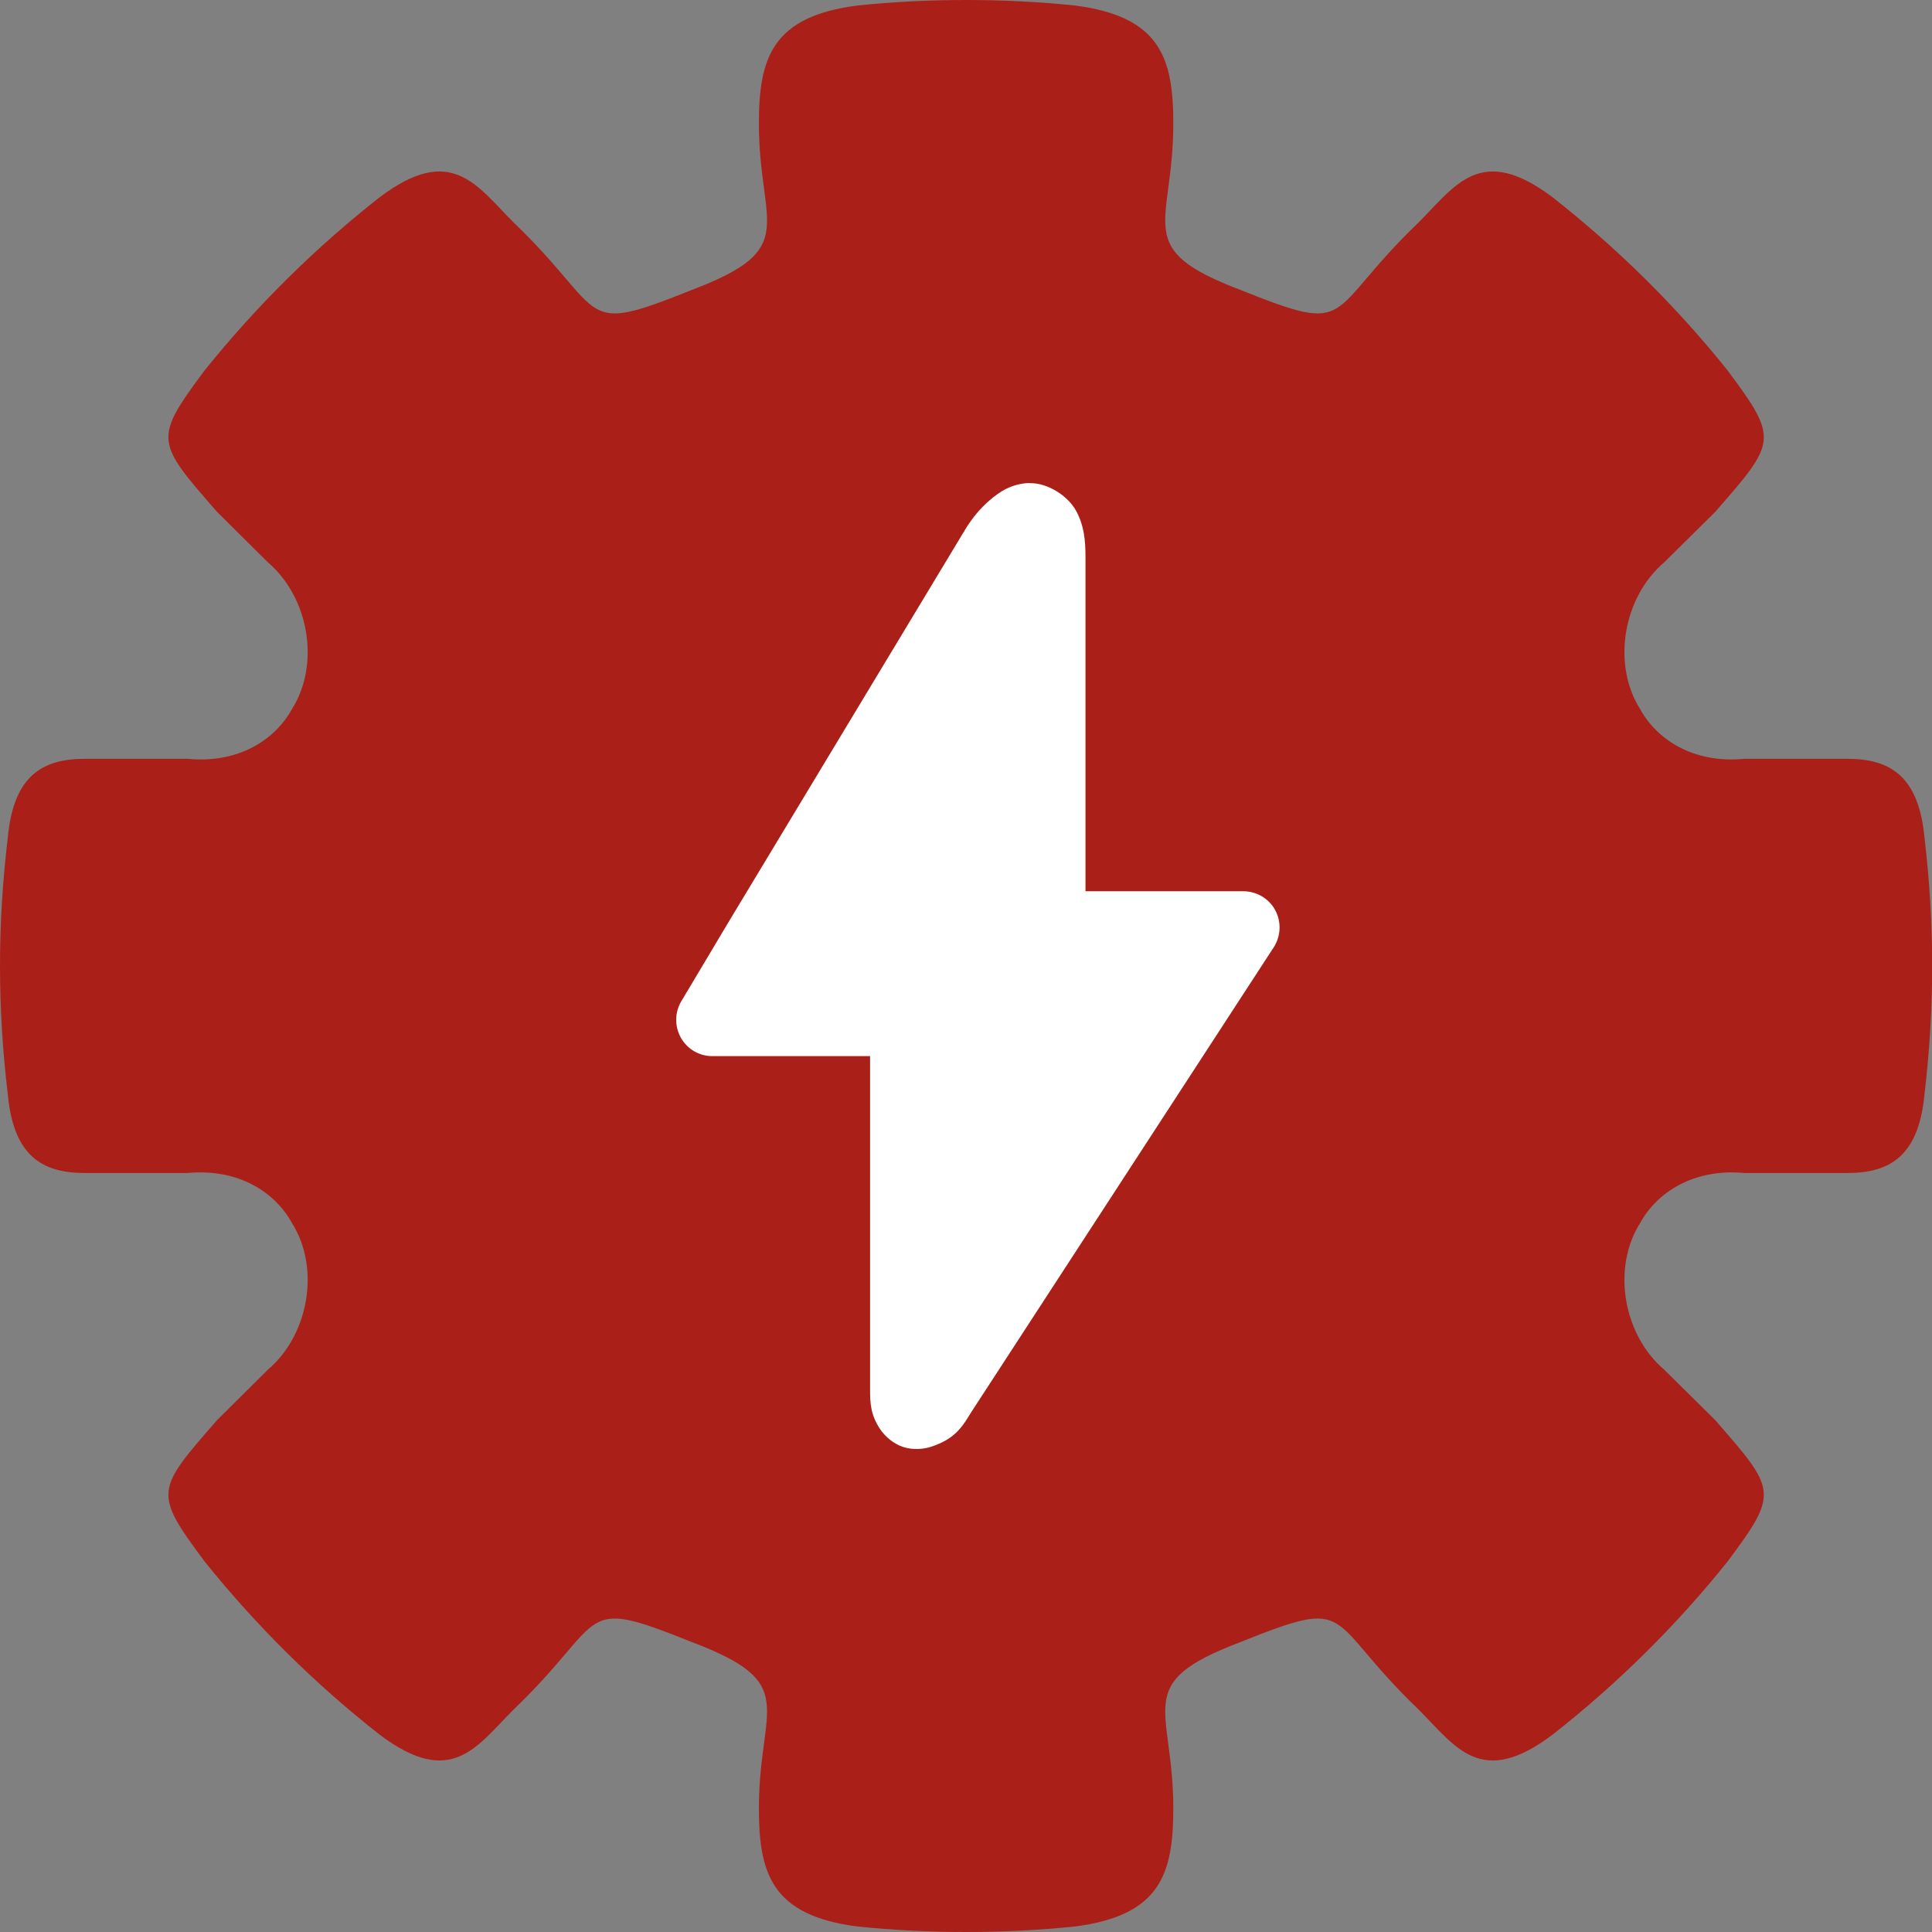
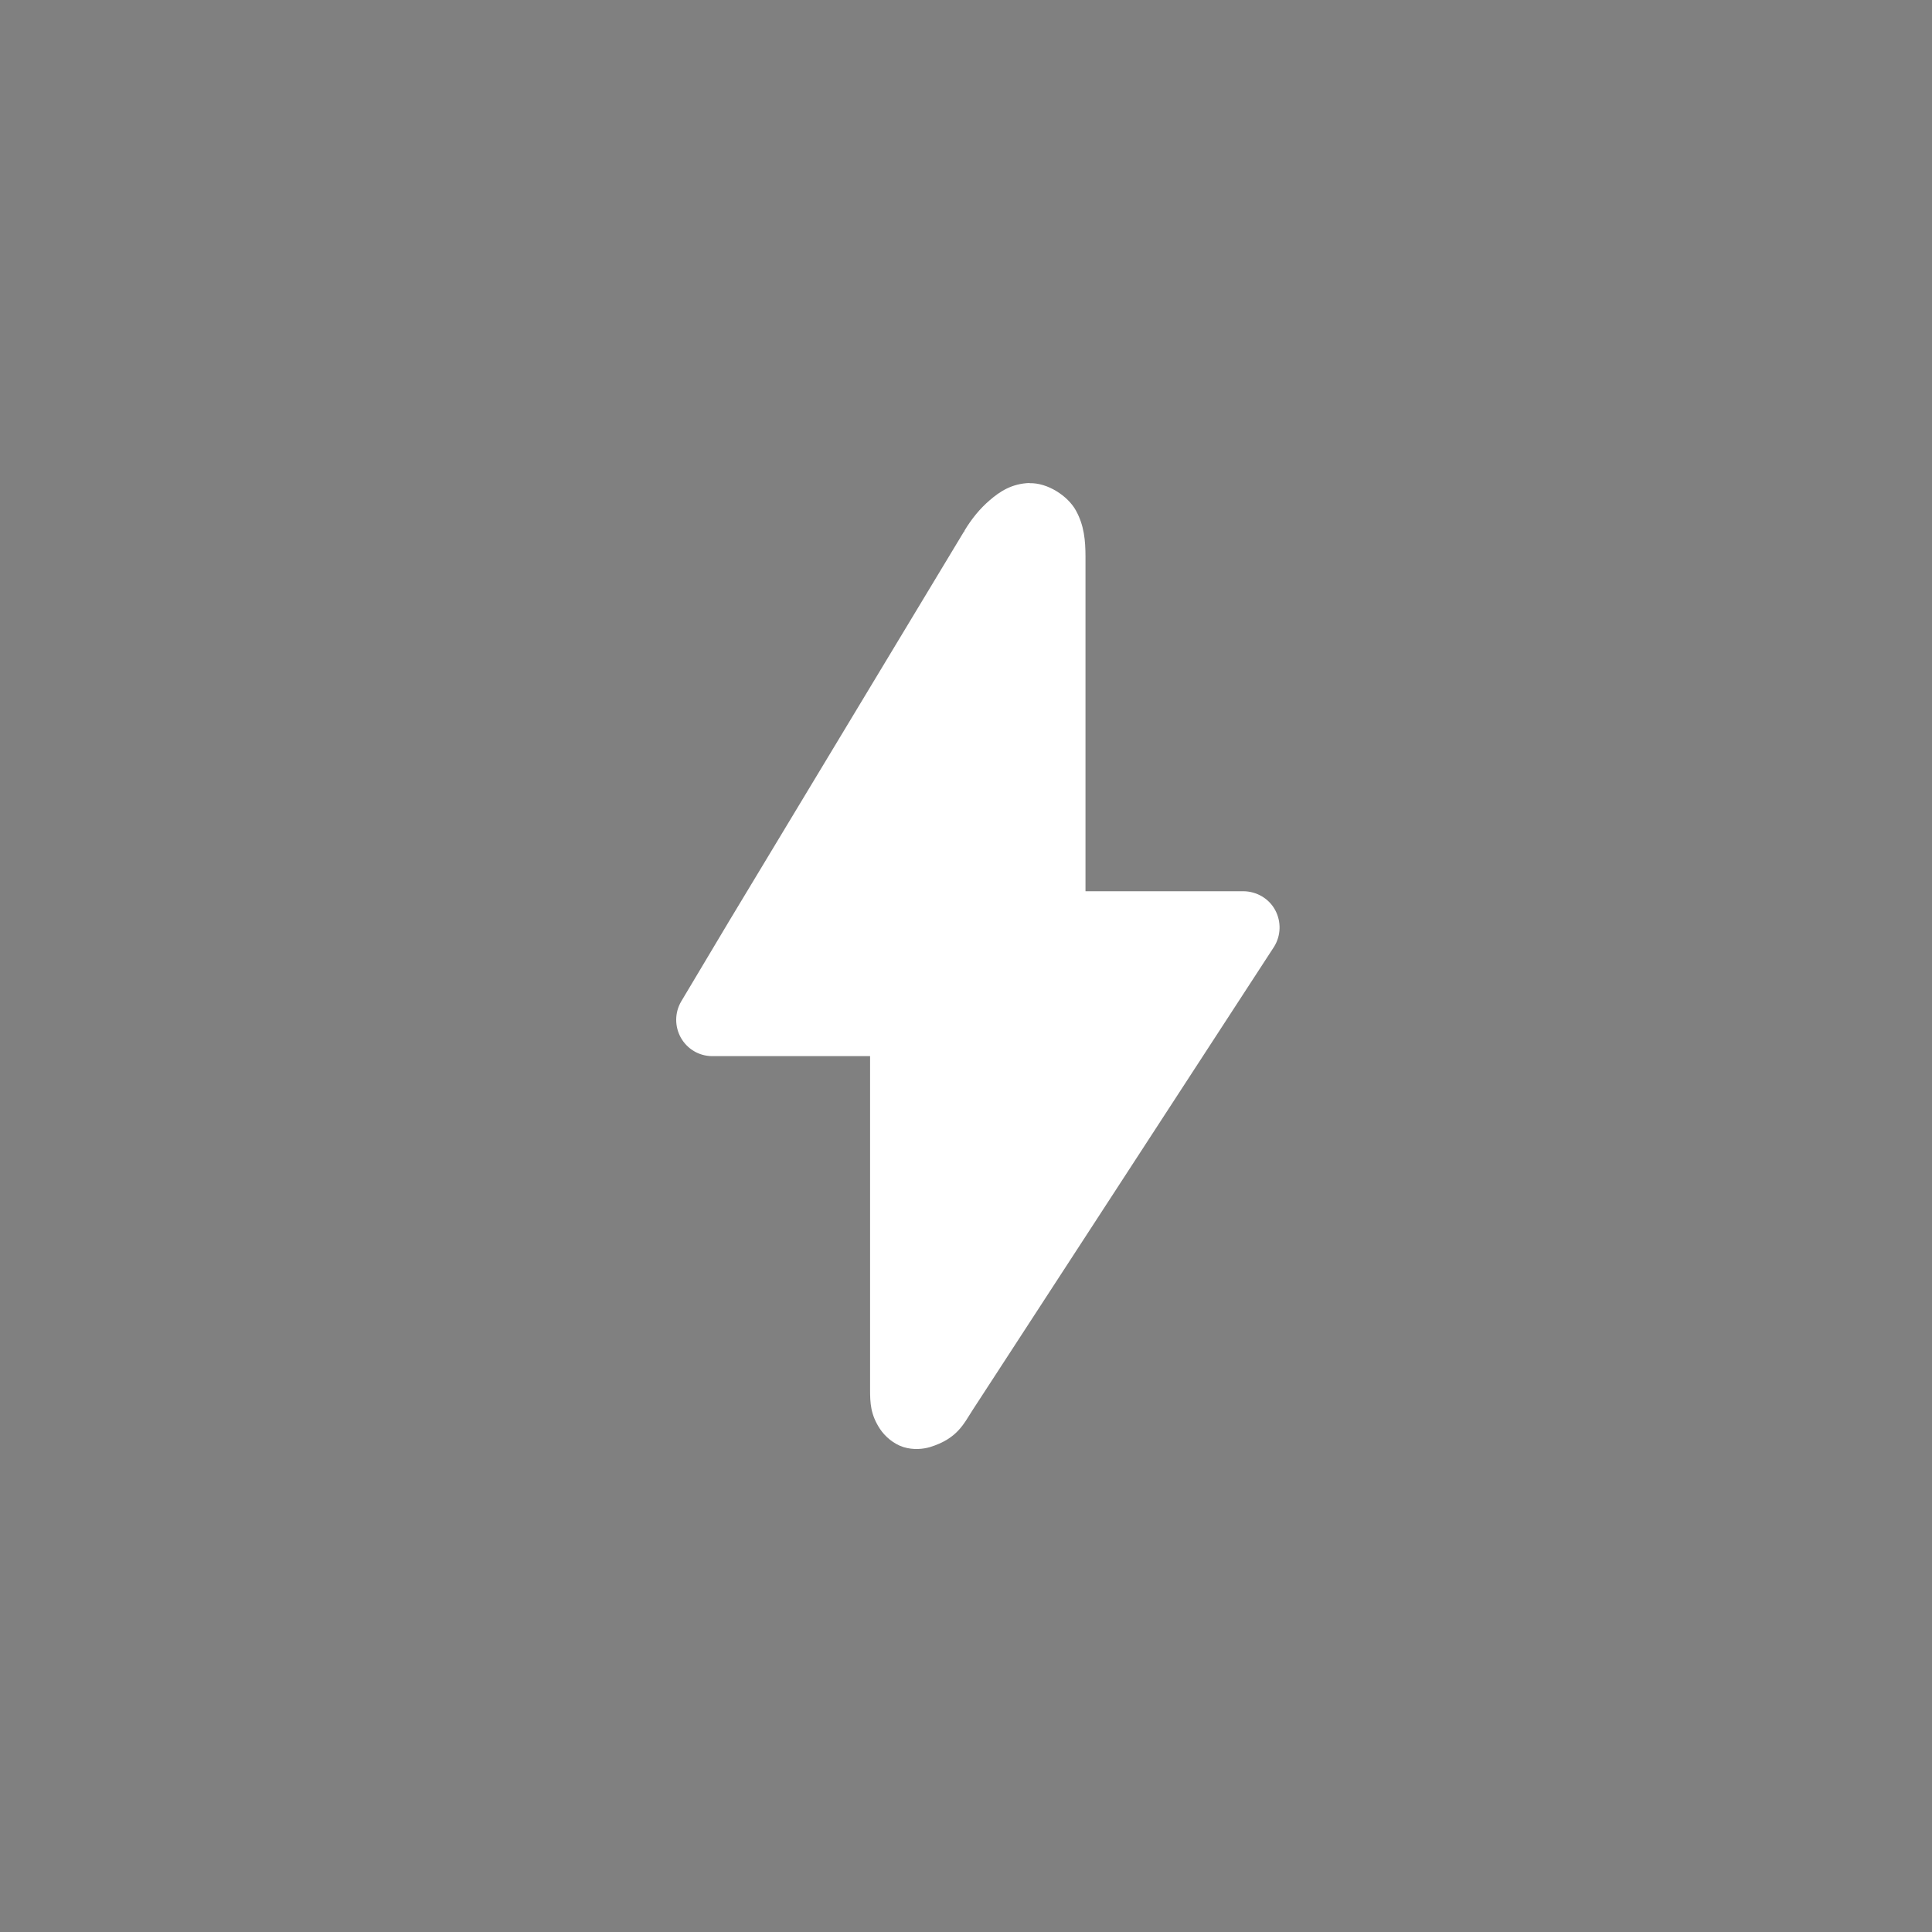
<svg xmlns="http://www.w3.org/2000/svg" width="20px" height="20px" viewBox="0 0 20 20" fill="none" transform="rotate(0) scale(1, 1)">
  <rect x="0" y="0" width="20" height="20" fill="#808080" stroke="none" />
-   <path d="M10.001 0C9.625 0 9.248 0.018 8.875 0.057C7.99 0.171 7.856 0.604 7.856 1.279C7.856 2.341 8.296 2.571 7.165 3C5.962 3.482 6.306 3.252 5.318 2.304C4.932 1.918 4.673 1.482 3.93 2.042C3.259 2.569 2.651 3.171 2.117 3.836C1.586 4.549 1.613 4.573 2.248 5.3L2.774 5.822C3.195 6.181 3.319 6.87 3.022 7.341C2.851 7.652 2.476 7.907 1.941 7.855H0.88C0.446 7.855 0.141 8.023 0.081 8.668C0.028 9.109 0 9.554 0 10V10.001C0 10.446 0.028 10.89 0.081 11.331C0.141 11.976 0.446 12.143 0.88 12.143H1.941C2.476 12.093 2.851 12.348 3.022 12.66C3.319 13.13 3.195 13.819 2.774 14.178L2.248 14.7C1.613 15.427 1.586 15.45 2.117 16.163C2.651 16.828 3.259 17.431 3.93 17.957C4.673 18.518 4.932 18.081 5.318 17.696C6.306 16.748 5.962 16.517 7.165 17C8.296 17.428 7.856 17.658 7.856 18.72C7.856 19.396 7.99 19.829 8.875 19.943C9.248 19.981 9.624 20 10 20H10.002C10.378 20 10.754 19.981 11.128 19.943C12.014 19.829 12.146 19.396 12.146 18.72C12.146 17.658 11.708 17.428 12.838 17C14.042 16.517 13.695 16.748 14.684 17.696C15.069 18.081 15.329 18.518 16.072 17.957C16.743 17.431 17.353 16.828 17.885 16.163C18.416 15.45 18.389 15.427 17.755 14.7L17.227 14.178C16.806 13.819 16.682 13.13 16.979 12.66C17.15 12.348 17.527 12.093 18.061 12.143H19.122C19.555 12.143 19.861 11.976 19.922 11.331C19.974 10.89 20.002 10.446 20.002 10.001V10C20.002 9.554 19.974 9.109 19.922 8.668C19.861 8.023 19.555 7.855 19.122 7.855H18.061C17.527 7.907 17.15 7.653 16.979 7.341C16.682 6.87 16.806 6.181 17.227 5.822L17.755 5.3C18.389 4.574 18.416 4.549 17.885 3.836C17.353 3.171 16.743 2.569 16.072 2.042C15.329 1.482 15.069 1.918 14.684 2.304C13.695 3.252 14.042 3.482 12.838 3C11.708 2.571 12.146 2.341 12.146 1.279C12.146 0.604 12.014 0.171 11.128 0.057C10.754 0.018 10.378 0 10.001 0Z" fill="#aa2019" />
  <path d="M10.658 5C10.472 5.006 10.348 5.09 10.246 5.178C10.143 5.266 10.059 5.37 9.985 5.492V5.497C9.982 5.502 9.978 5.507 9.974 5.511L7.551 9.53L7.051 10.368C6.984 10.483 6.983 10.625 7.048 10.742C7.114 10.859 7.235 10.931 7.368 10.933H9.007V14.383C9.007 14.522 9.011 14.643 9.11 14.793C9.16 14.868 9.248 14.947 9.352 14.98C9.456 15.012 9.557 15.001 9.628 14.98C9.912 14.892 9.976 14.739 10.069 14.596L13.189 9.801C13.261 9.685 13.265 9.54 13.2 9.42C13.136 9.302 13.01 9.228 12.874 9.226H11.237V5.768C11.237 5.591 11.222 5.439 11.139 5.287C11.056 5.134 10.844 4.996 10.658 5.002L10.658 5Z" fill="#ffffff" />
</svg>